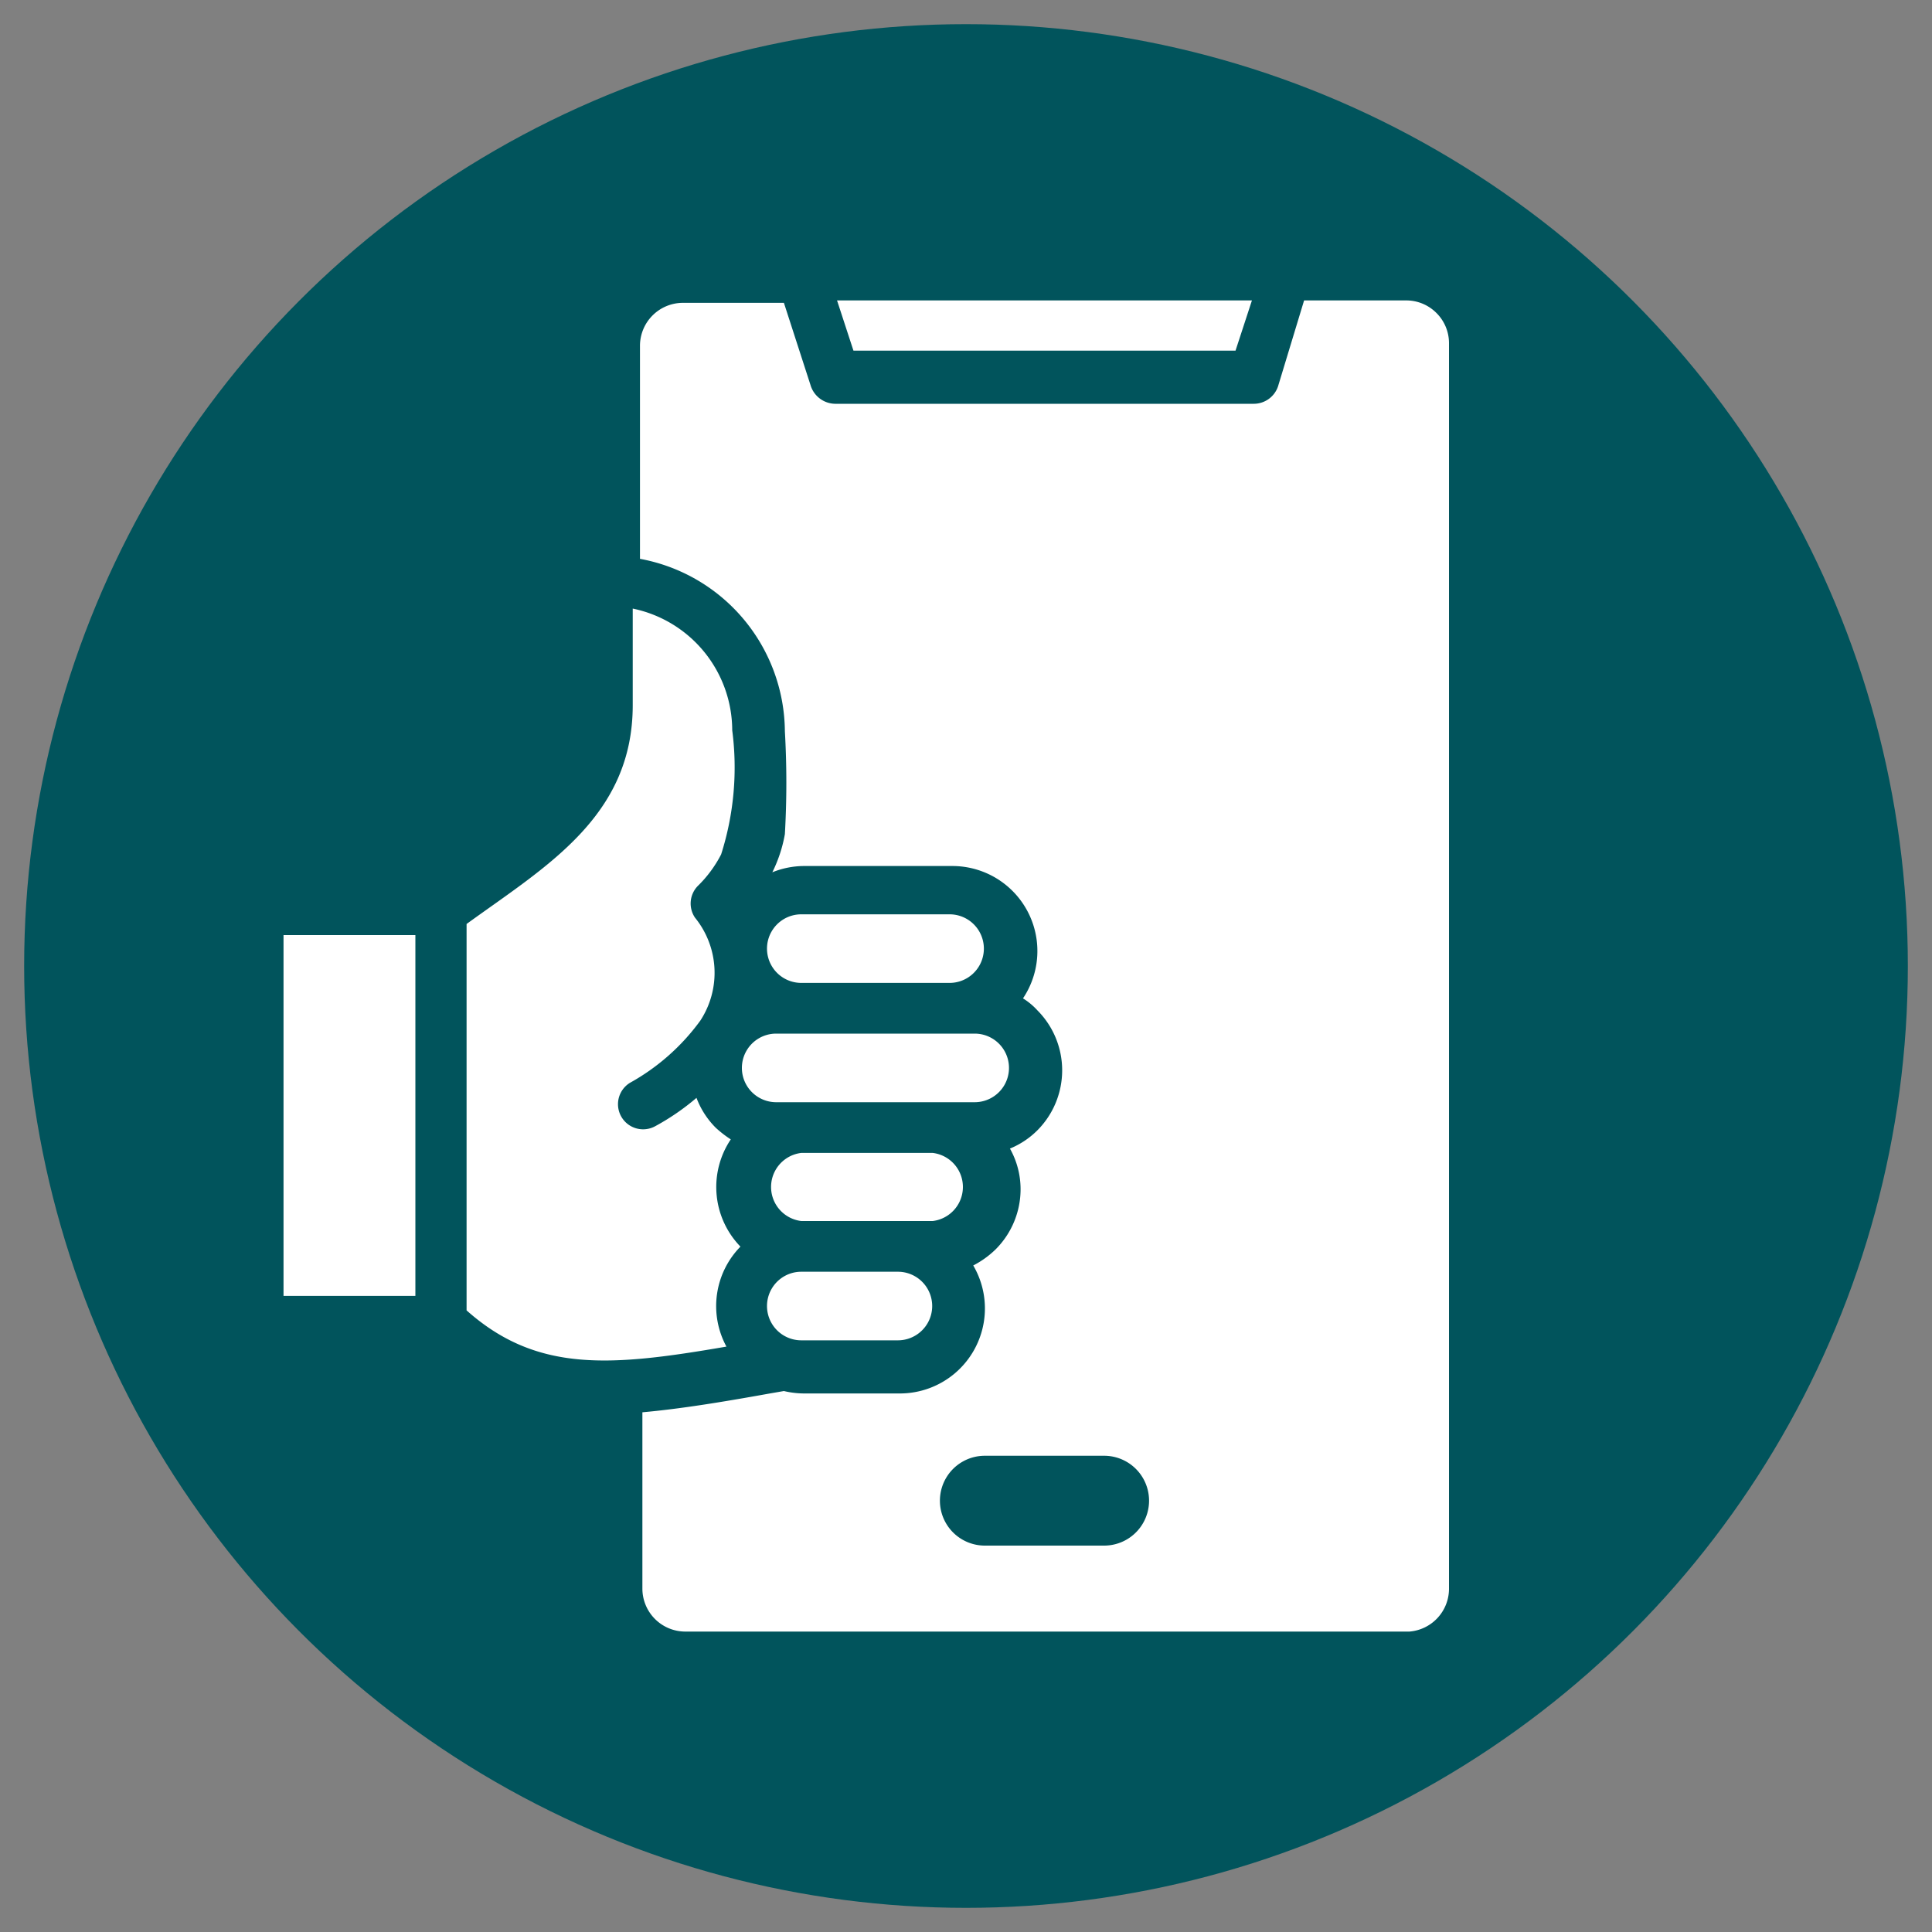
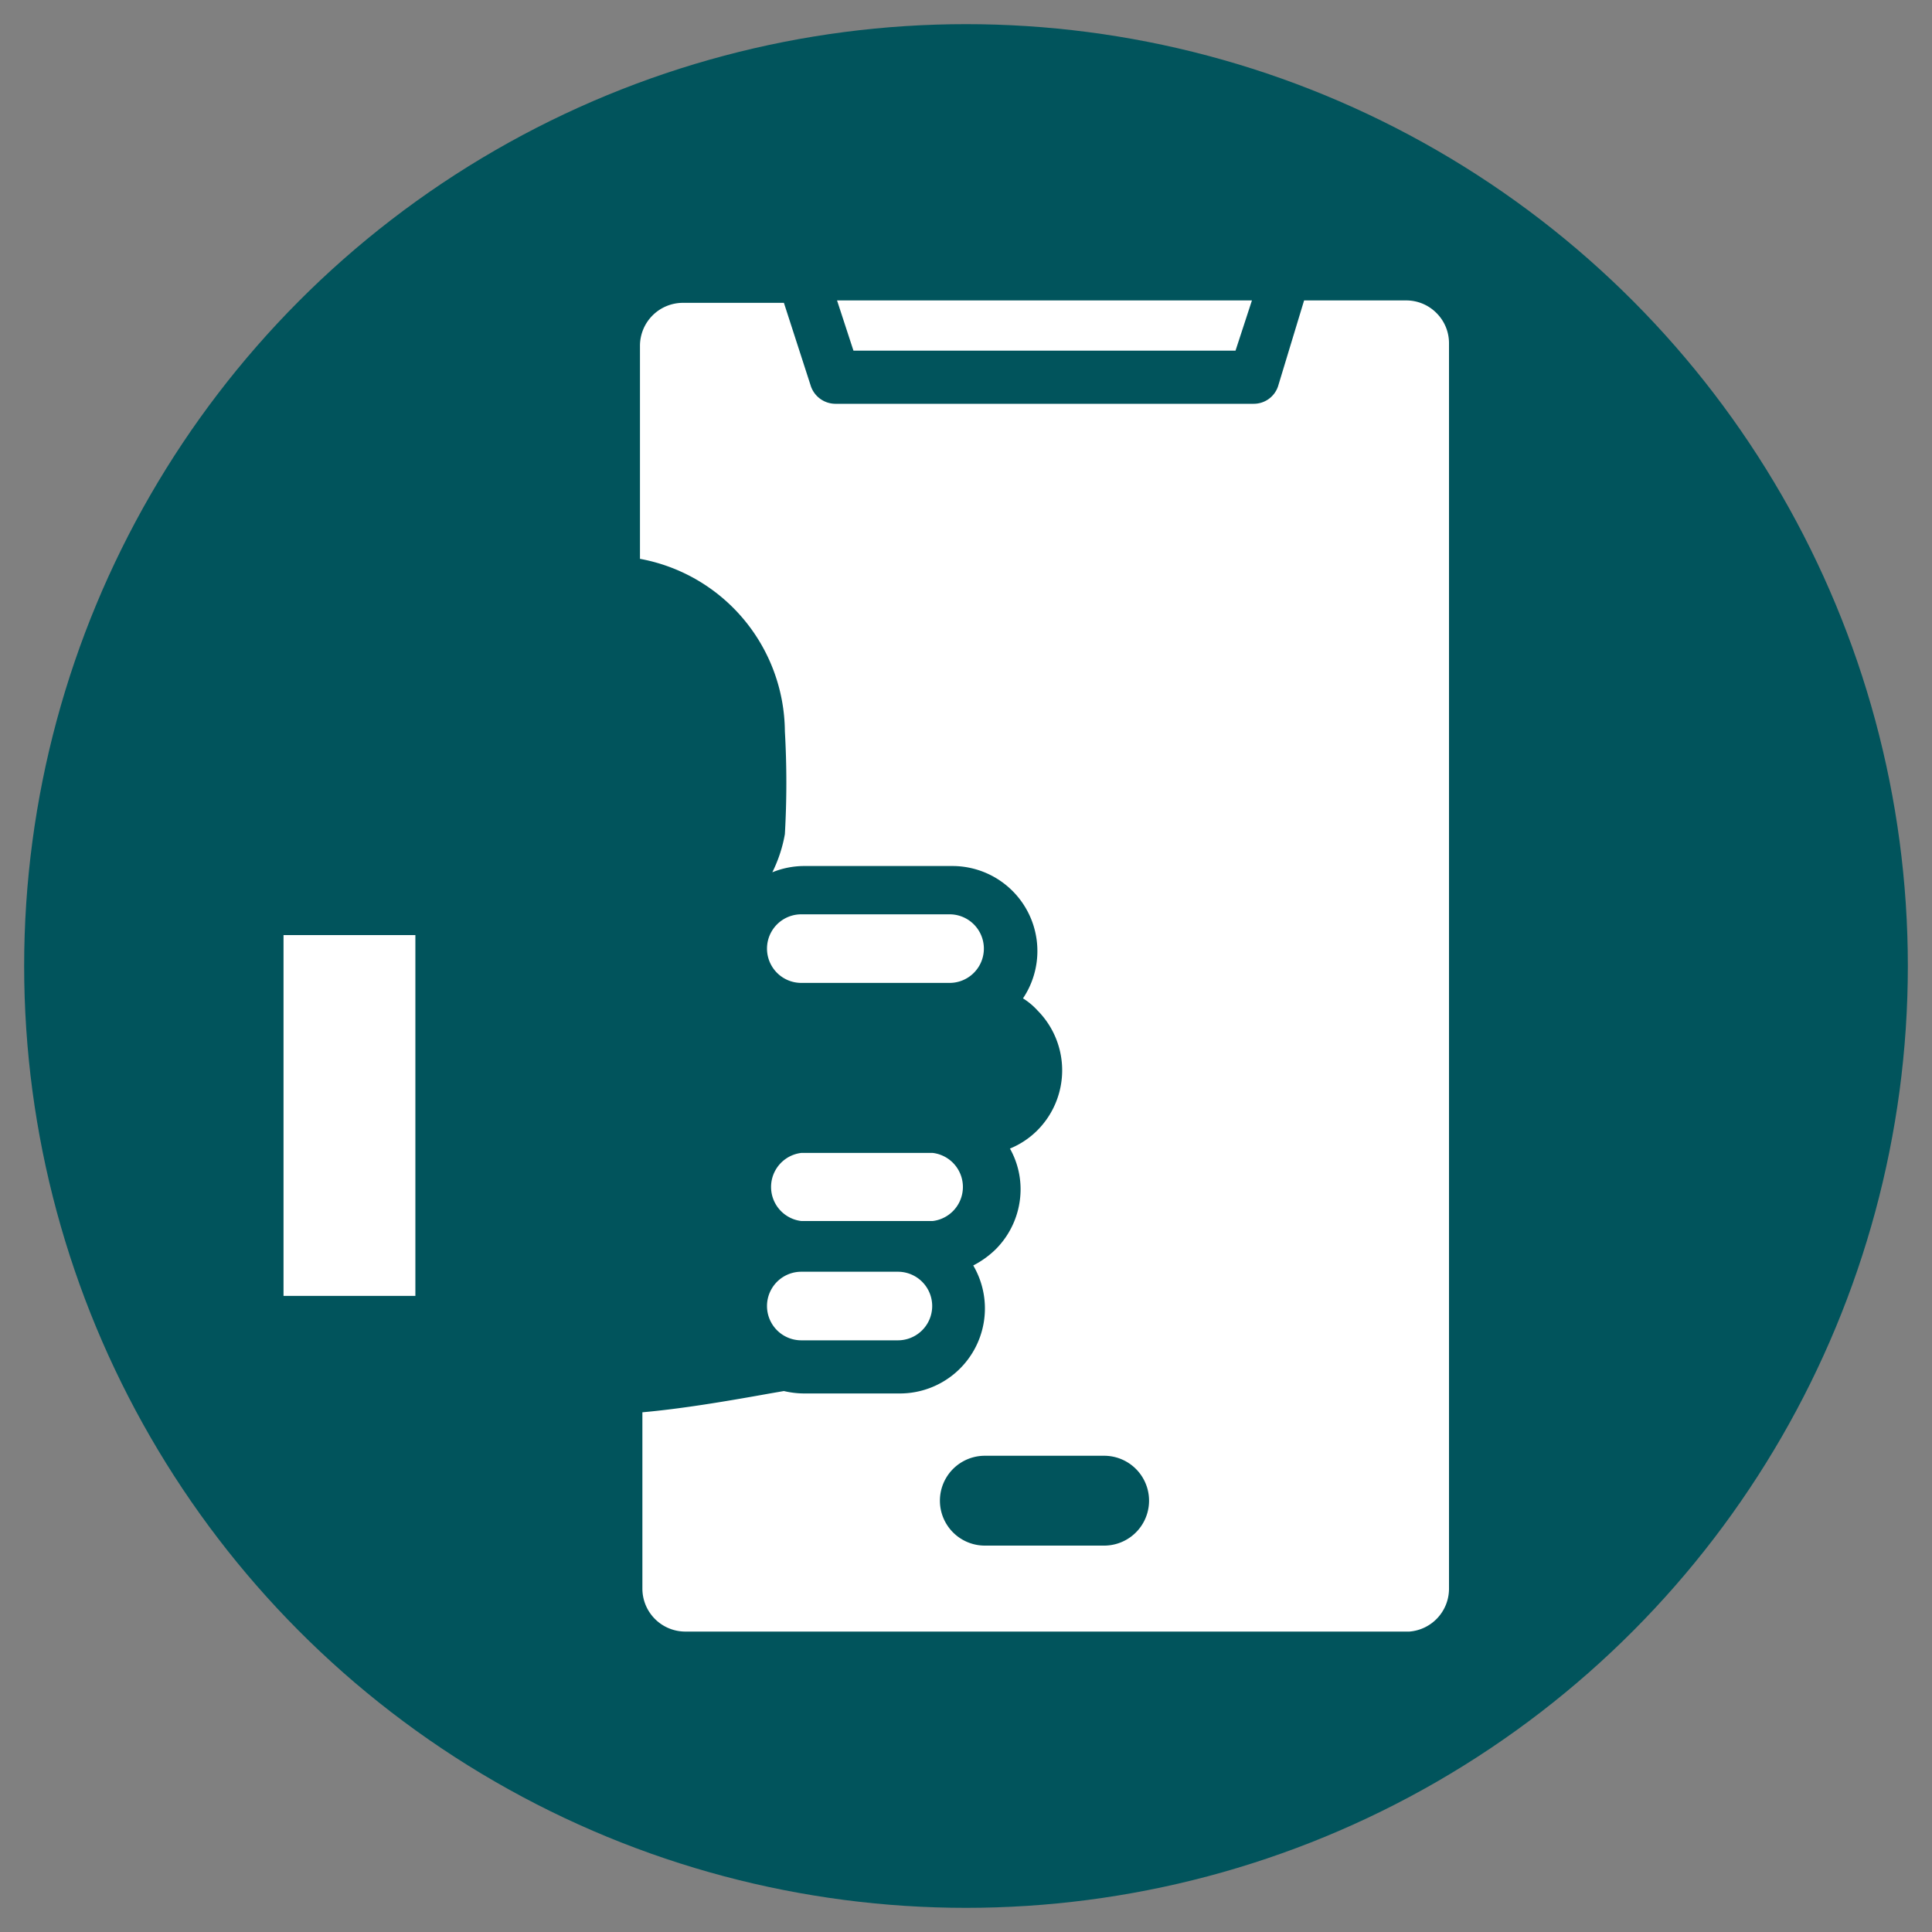
<svg xmlns="http://www.w3.org/2000/svg" id="Layer_1" data-name="Layer 1" viewBox="0 0 40 40">
  <rect x="0" y="0" width="40" height="40" fill="#808080" stroke="none" />
  <defs>
    <style>.cls-1{fill:#01545c;}.cls-2{fill:none;}.cls-3,.cls-4{fill:#fff;}.cls-3{fill-rule:evenodd;}</style>
  </defs>
  <circle class="cls-1" cx="20" cy="20" r="19.5" />
  <rect class="cls-2" x="7.7" y="6.38" width="26.3" height="26.3" />
  <polygon class="cls-3" points="17.67 7.26 17.33 6.22 25.92 6.22 25.58 7.26 17.67 7.26" />
  <path class="cls-3" d="M29.74,6.48a.88.88,0,0,0-.62-.26H27L26.46,8a.53.53,0,0,1-.5.36H17.29a.54.54,0,0,1-.51-.39l-.55-1.7h-2.1a.89.89,0,0,0-.88.88v4.42a3.66,3.66,0,0,1,3,3.57,18.68,18.68,0,0,1,0,2.13,2.91,2.91,0,0,1-.26.79,1.76,1.76,0,0,1,.66-.13h3.07a1.76,1.76,0,0,1,1.46,2.74,1.42,1.42,0,0,1,.3.25,1.76,1.76,0,0,1,0,2.48,1.73,1.73,0,0,1-.57.38,1.72,1.72,0,0,1,.22.84,1.76,1.76,0,0,1-.52,1.25,1.92,1.92,0,0,1-.46.33,1.76,1.76,0,0,1-1.51,2.65h-2a1.84,1.84,0,0,1-.41-.05l-.29.05c-1,.18-1.86.32-2.64.39V32.9a.89.89,0,0,0,.88.88h15A.89.89,0,0,0,30,32.9V7.1A.88.88,0,0,0,29.74,6.48ZM22.86,32H20.39a.93.93,0,0,1,0-1.86h2.47a.93.93,0,0,1,0,1.86Z" />
  <path class="cls-3" d="M16.59,20.35h3.07a.71.71,0,0,0,0-1.42H16.59A.71.71,0,0,0,16.59,20.35Z" />
-   <path class="cls-3" d="M16.07,22.82h4.11a.71.71,0,0,0,0-1.42H16.07A.71.71,0,0,0,16.07,22.82Z" />
  <path class="cls-3" d="M16.59,26.33a.71.71,0,0,0,0,1.42h2a.71.71,0,0,0,0-1.42Z" />
  <path class="cls-3" d="M19.31,23.87H16.59a.71.71,0,0,0,0,1.41h2.72A.71.71,0,0,0,19.31,23.87Z" />
-   <path class="cls-3" d="M15.33,25.81a1.77,1.77,0,0,1-.2-2.22,2.34,2.34,0,0,1-.31-.24,1.74,1.74,0,0,1-.4-.62,4.93,4.93,0,0,1-.86.59.52.52,0,0,1-.52-.9,4.5,4.5,0,0,0,1.46-1.29A1.81,1.81,0,0,0,14.39,19a.52.52,0,0,1,.06-.66,2.53,2.53,0,0,0,.48-.65,5.93,5.93,0,0,0,.23-2.57,2.58,2.58,0,0,0-2.06-2.52v2c0,2.31-1.8,3.34-3.44,4.53v8c1.46,1.3,3,1.16,5.38.75a1.76,1.76,0,0,1,.29-2.07Z" />
  <rect class="cls-4" x="5.87" y="19.36" width="2.73" height="7.47" />
</svg>